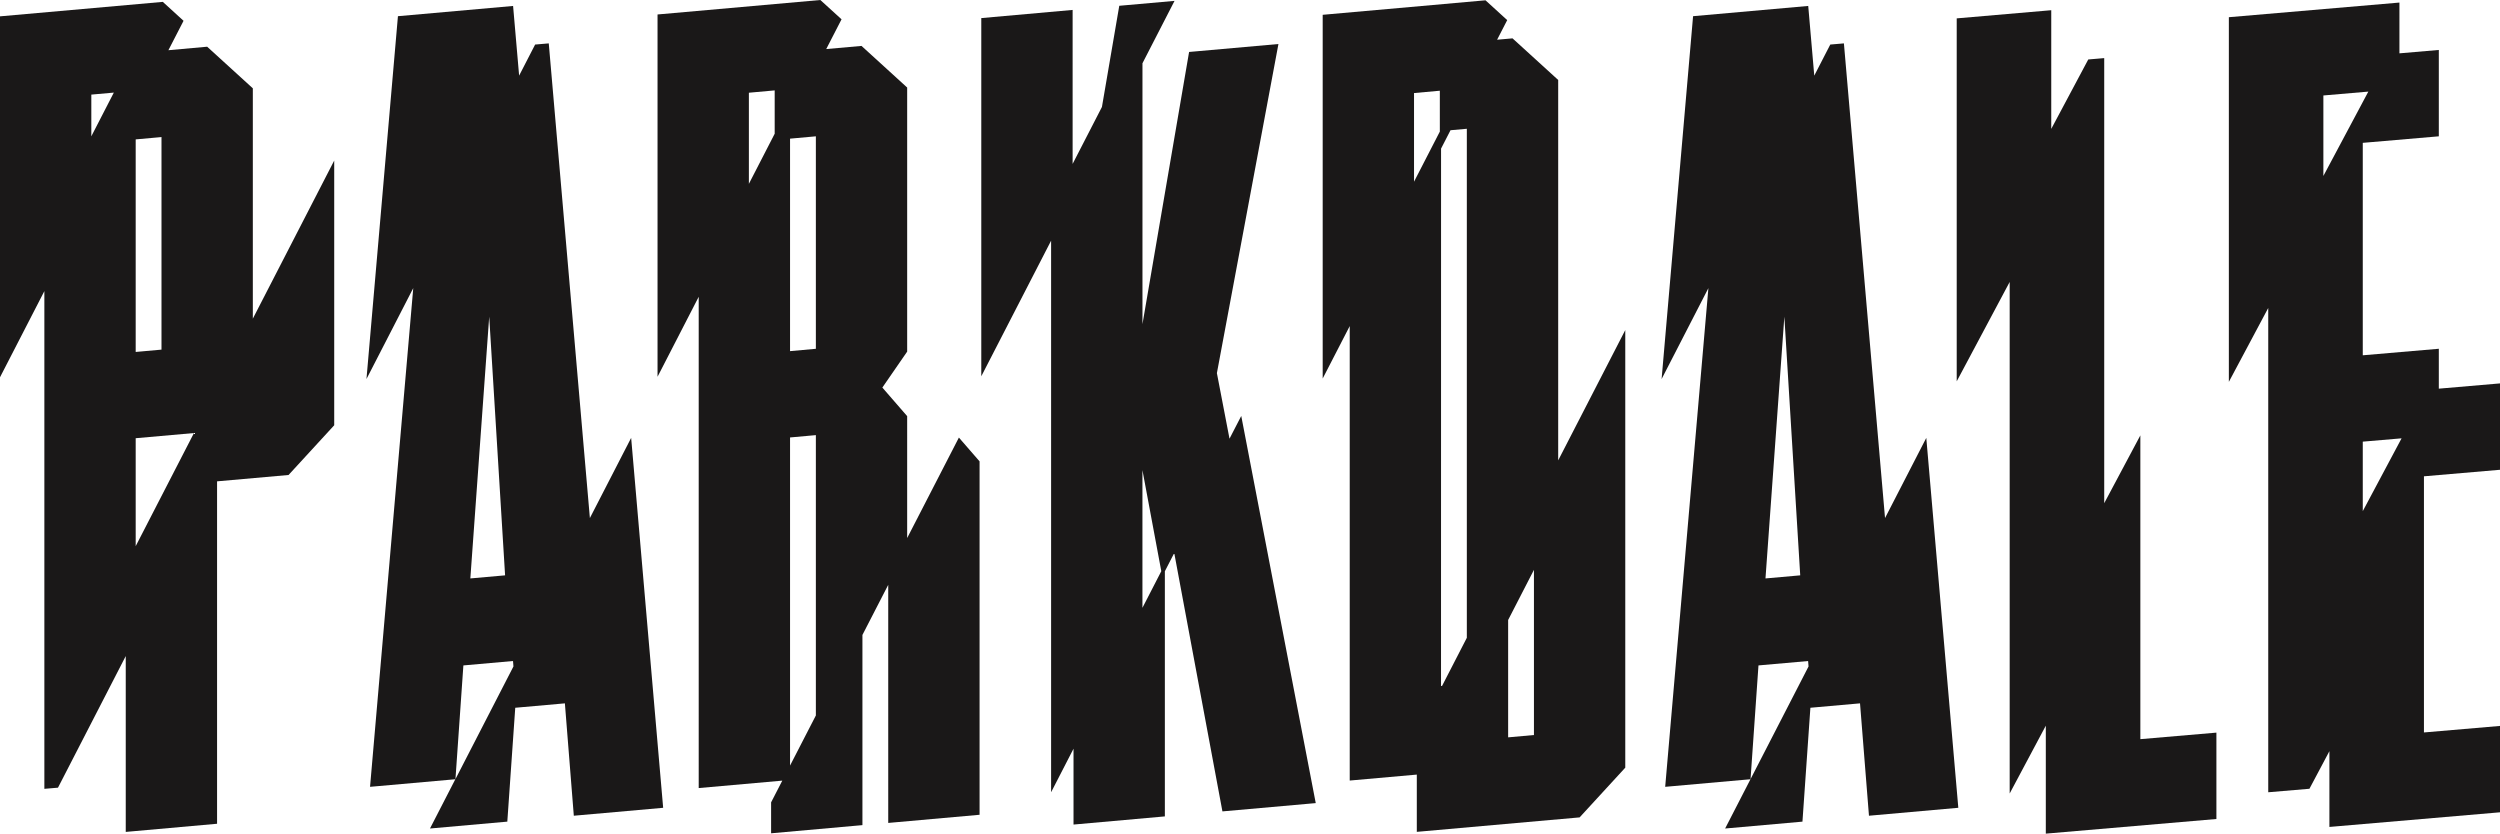
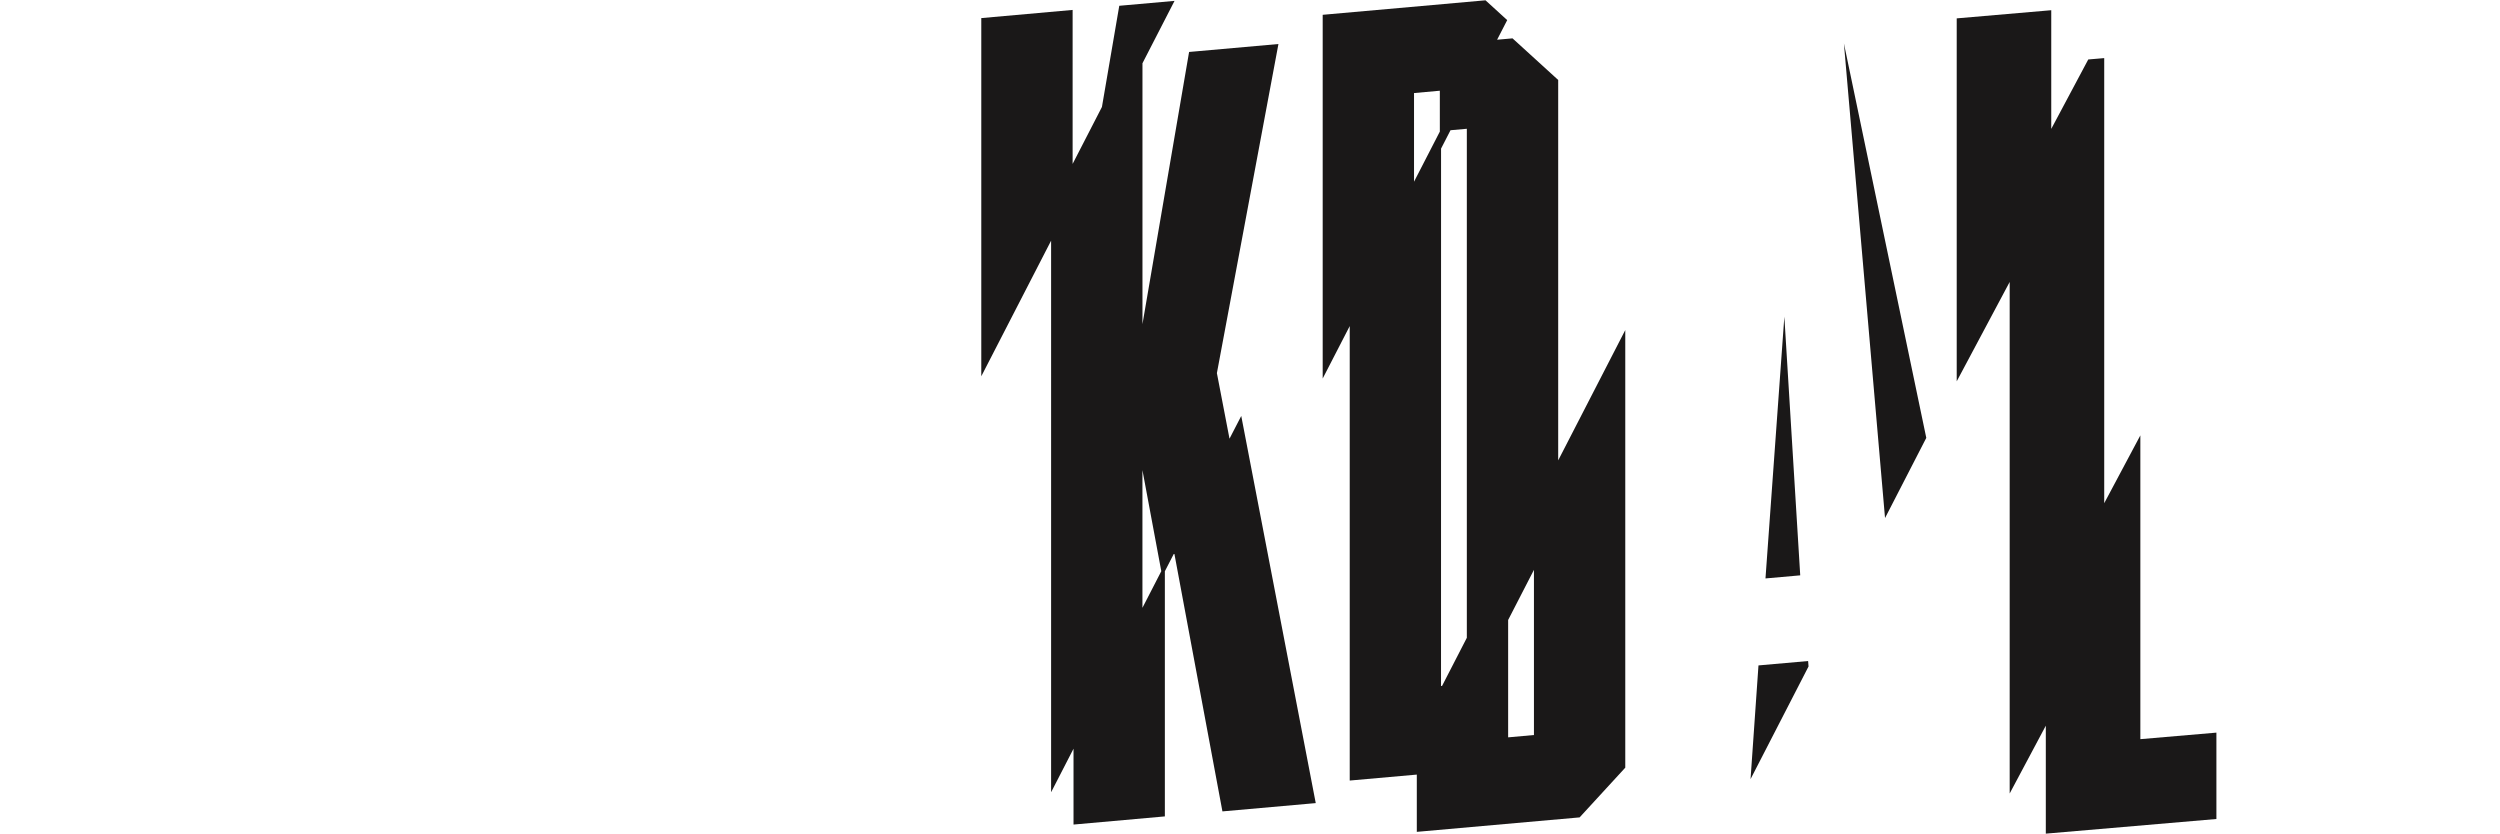
<svg xmlns="http://www.w3.org/2000/svg" id="Group_92" data-name="Group 92" width="214.481" height="71.521" viewBox="0 0 214.481 71.521">
  <path id="Path_559" data-name="Path 559" d="M591.7,3.8V34.94l4.544-8.526V70.3l3.1-5.818v9.262l14.636-1.256v-7.41l-6.525.56V39.577l-3.1,5.818V7.209l-1.369.117-3.175,5.957V3.1Z" transform="translate(-423.829 -2.224)" fill="#1a1818" />
  <path id="Path_560" data-name="Path 560" d="M318.034,37.826,316.952,32.2l5.28-28.234-7.665.681-4,23.351V5.615L313.319.264l-4.742.421L307.09,9.365l-2.515,4.886V1.041l-7.836.7V32.471l5.99-11.635V68.13h.015l1.908-3.707V70.93l7.836-.7V49.2l.805-1.565L317.427,69.8l8.006-.711-6.391-33.215Zm-7.47,14.51V40.521l1.618,8.672Z" transform="translate(-212.552 -0.189)" fill="#1a1818" />
-   <path id="Path_561" data-name="Path 561" d="M11.641,38l5-.444-5,9.706Zm0-25.636,2.214-.2V30.4l-2.214.2ZM7.835,8.521l1.931-.172L7.835,12.1ZM0,1.807V32.773l3.806-7.392v42.7l1.169-.1,5.813-11.291V71.777l7.835-.7V41.7l6.132-.545,3.918-4.266V14.18L21.691,27.743V7.983l-3.918-3.57-3.326.3,1.3-2.523L13.968.566Z" transform="translate(0 -0.405)" fill="#1a1818" />
-   <path id="Path_562" data-name="Path 562" d="M133.535,38.868l-3.541,6.878L126.467,5.023l-1.17.1-1.373,2.667-.518-5.978-9.879.878-2.7,31.13,4.014-7.8-3.707,42.785,7.317-.65-2.175,4.226,6.634-.589.681-9.77,4.258-.378.766,9.641,7.665-.681Zm-12.178-10.4,1.363,22.193-2.981.265Zm-2.895,39.675.68-9.754,4.258-.378.037.467Z" transform="translate(-79.387 -1.301)" fill="#1a1818" />
-   <path id="Path_563" data-name="Path 563" d="M210.206,37.529l2.215-.2V61.38l-2.215,4.3Zm0-25.635,2.215-.2V29.923l-2.215.2Zm-3.532-3.94,2.214-.2v3.718l-2.214,4.3ZM212.806,0,198.838,1.24V32.322l3.532-6.861V67.608l7.171-.637-.96,1.864v2.654l7.835-.7V54.472l2.214-4.3V70.6l7.836-.7V39.581l-1.774-2.042-4.438,8.62V35.7l-2.129-2.451,2.129-3.085V7.509l-3.917-3.57-3.027.269,1.314-2.553Z" transform="translate(-142.426 0.001)" fill="#1a1818" />
  <path id="Path_564" data-name="Path 564" d="M415.89,53.263l2.214-4.3V63.133l-2.214.2Zm-5.755-40.44.811-1.576,1.4-.125V54.792l-2.125,4.128-.089.008Zm-2.319-4.766,2.214-.2v3.505l-2.214,4.3ZM399.98,1.344V32.549l2.319-4.5v38.99l5.755-.511v4.913L422.022,70.2l3.917-4.266V28.392l-5.755,11.179V6.935l-3.918-3.57-1.323.117L415.81,1.8,413.948.1Z" transform="translate(-286.503 -0.074)" fill="#1a1818" />
-   <path id="Path_565" data-name="Path 565" d="M525.184,38.868l-3.54,6.878L518.116,5.023l-1.17.1-1.373,2.667-.518-5.978-9.879.878-2.7,31.13,4.014-7.8-3.707,42.785,7.317-.65-2.175,4.226,6.634-.589.681-9.77,4.258-.378.767,9.641,7.665-.681Zm-12.177-10.4,1.362,22.193-2.981.265Zm-2.9,39.675.68-9.754,4.258-.378.037.467Z" transform="translate(-359.923 -1.301)" fill="#1a1818" />
-   <path id="Path_566" data-name="Path 566" d="M685.489,38.445l3.329-.285-3.329,6.247Zm-3.38-29.7,3.857-.331-3.857,7.238ZM674,2.031V33.316l3.379-6.341v41.55l3.534-.3L682.626,65V71.5l14.636-1.256v-7.41l-6.525.56V41.418l6.525-.56v-7.41l-5.249.451V30.476l-6.524.56V12.81l6.524-.56V4.841l-3.379.29V.775Z" transform="translate(-482.781 -0.555)" fill="#1a1818" />
+   <path id="Path_565" data-name="Path 565" d="M525.184,38.868l-3.54,6.878L518.116,5.023Zm-12.177-10.4,1.362,22.193-2.981.265Zm-2.9,39.675.68-9.754,4.258-.378.037.467Z" transform="translate(-359.923 -1.301)" fill="#1a1818" />
</svg>